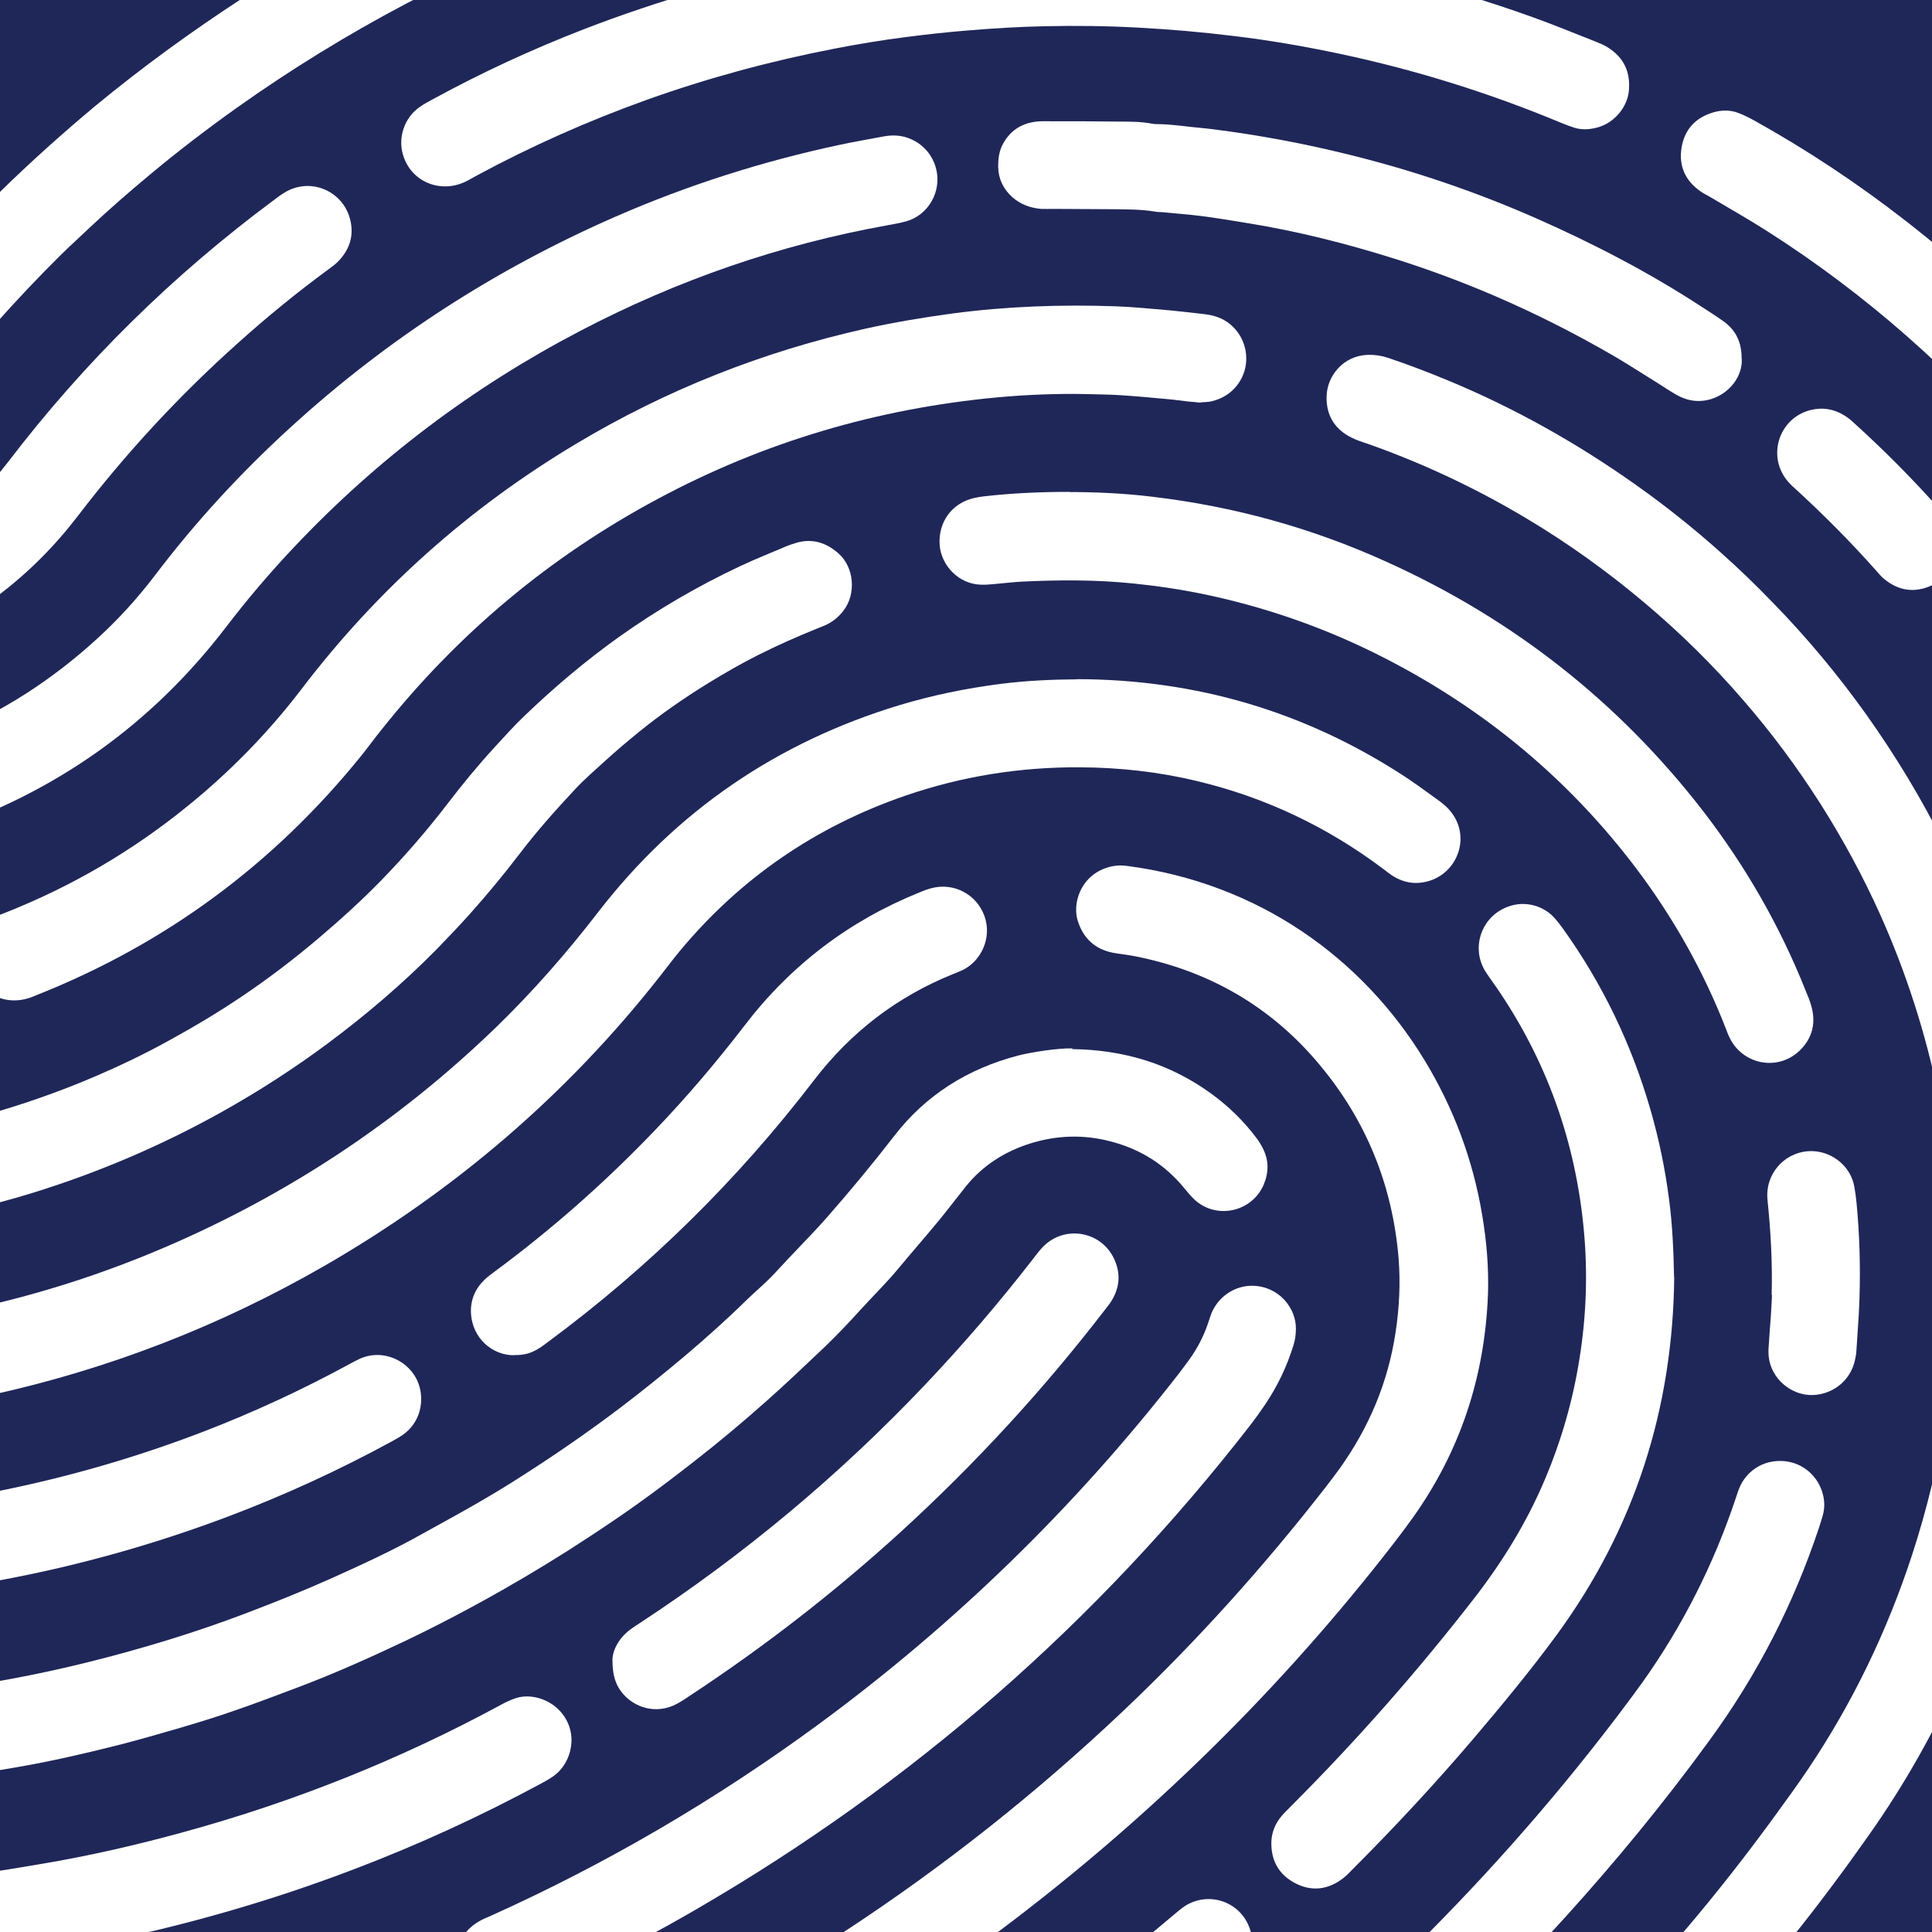
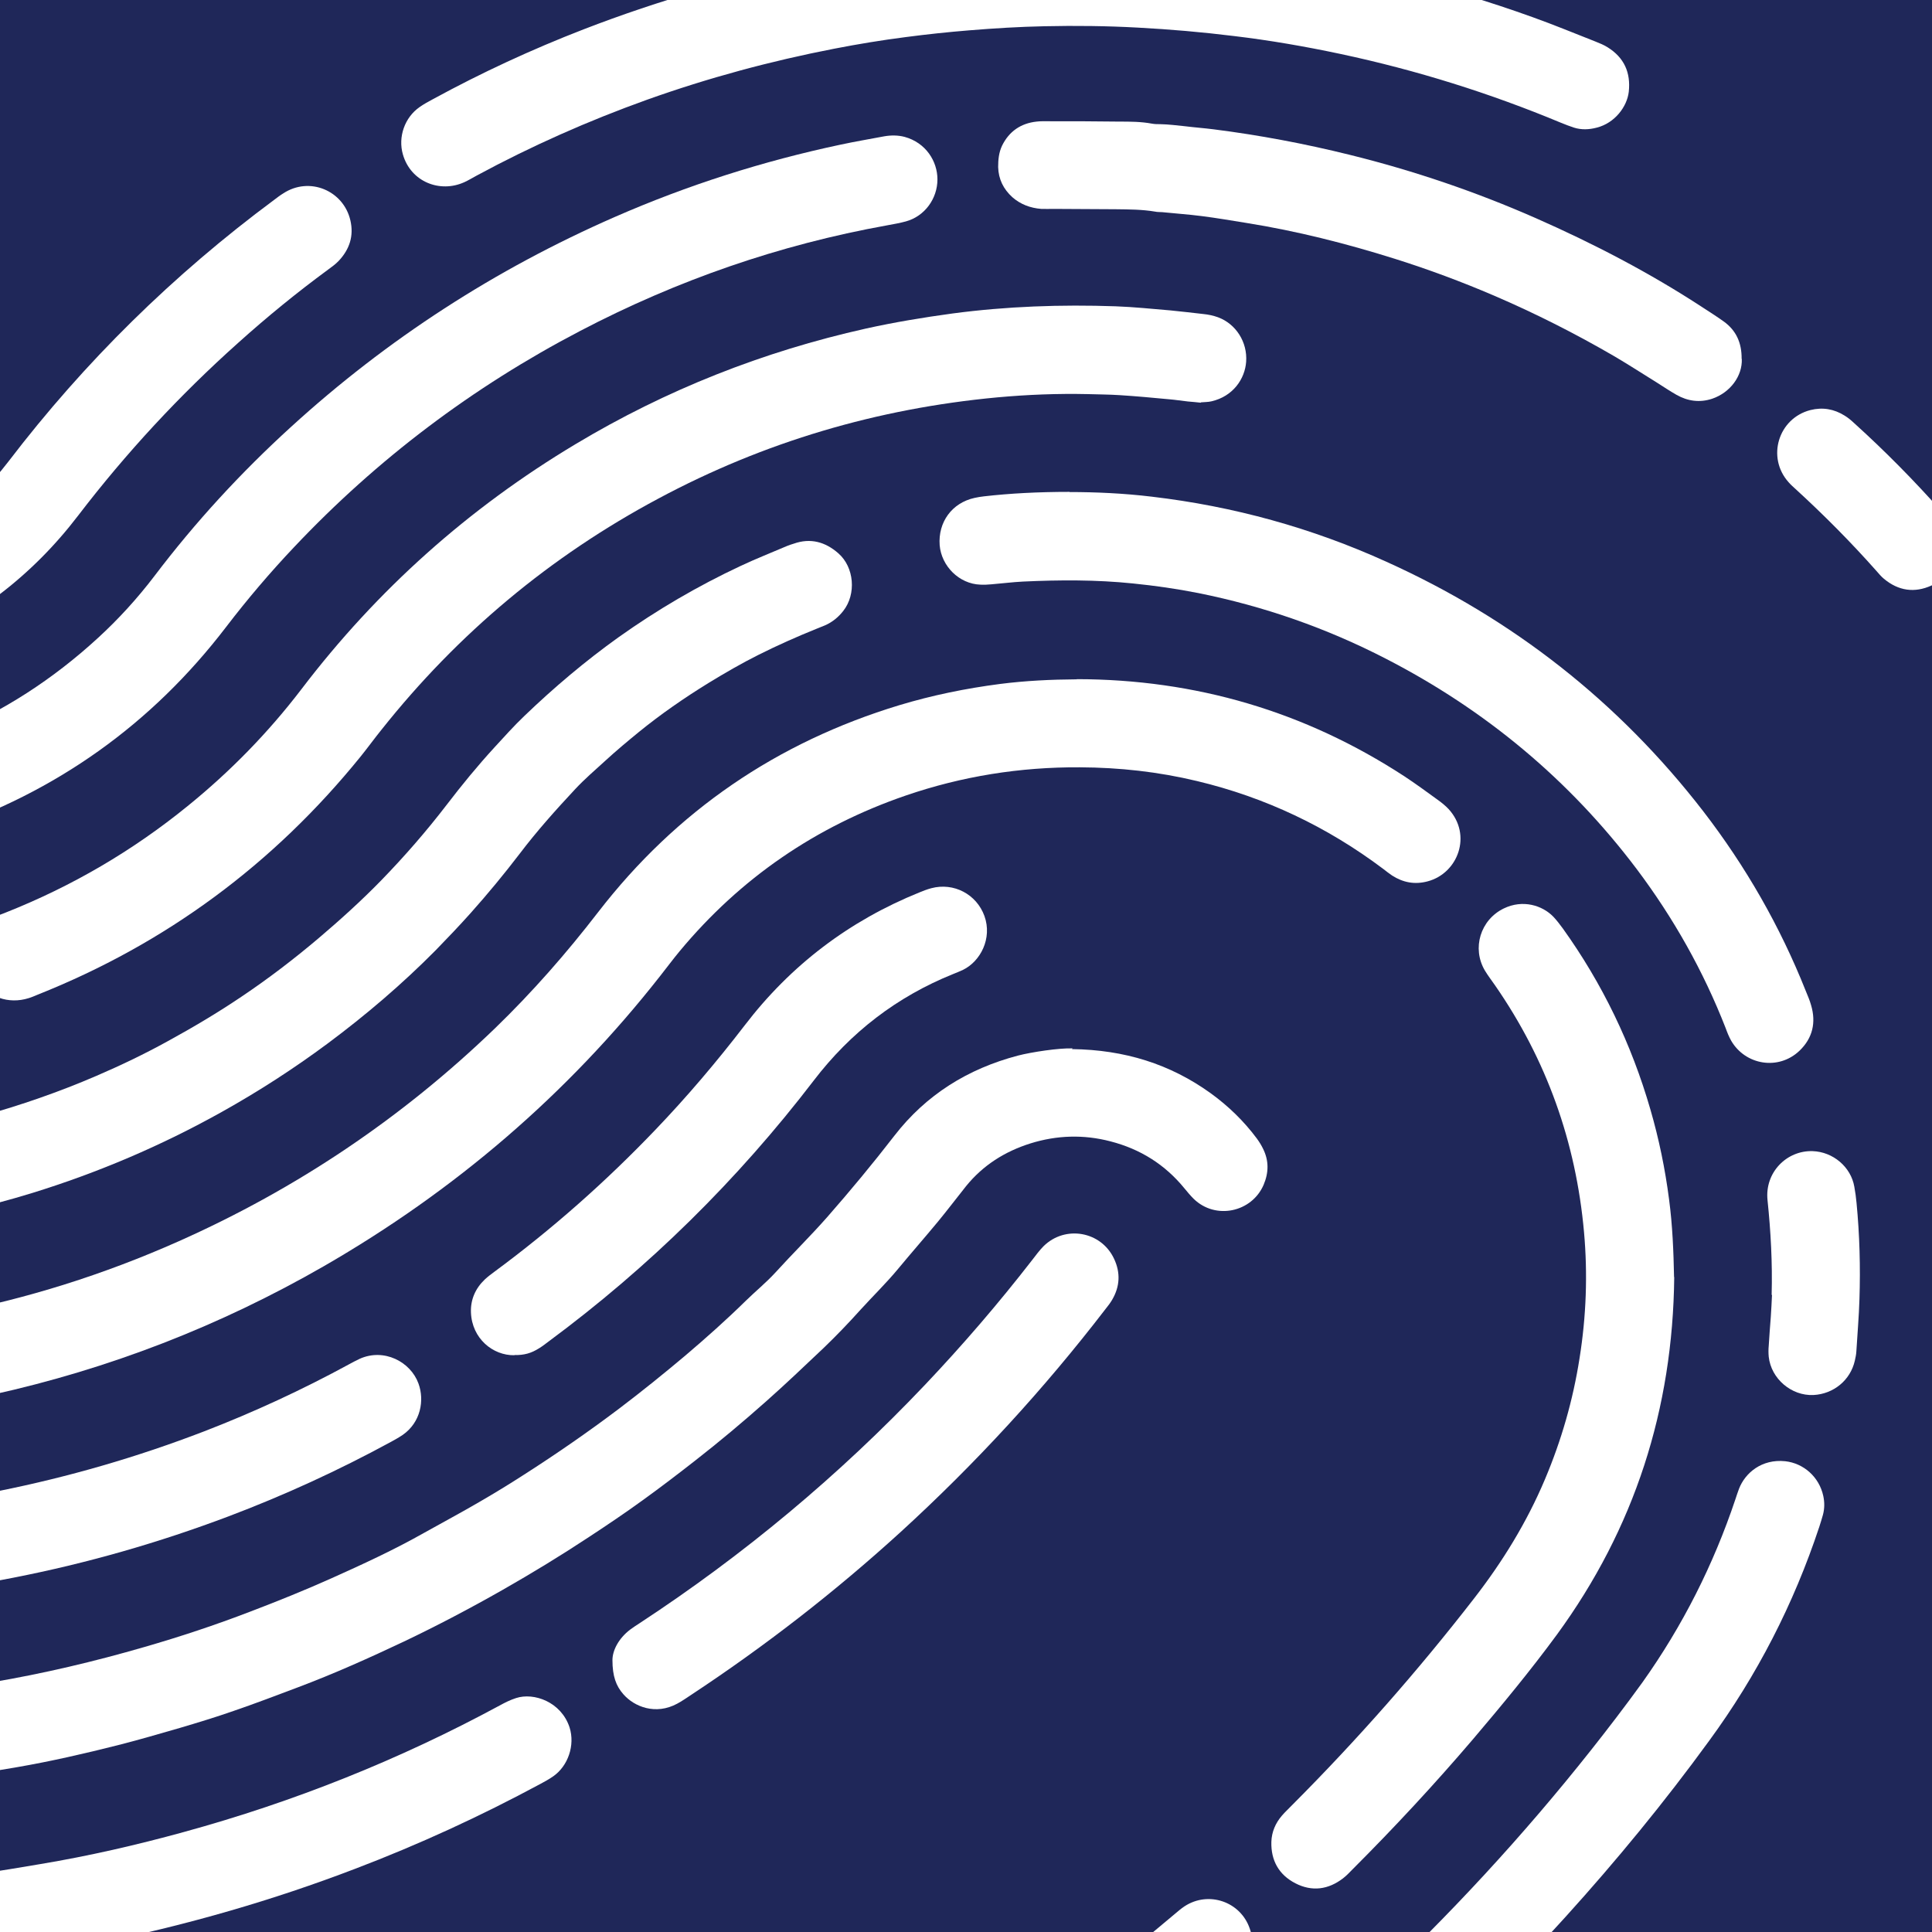
<svg xmlns="http://www.w3.org/2000/svg" id="uuid-059f2a85-0c9d-445e-9501-ecb47ca9898e" data-name="Layer 1" viewBox="0 0 112.65 112.65">
  <defs>
    <style>      .uuid-17b0b0d1-a18c-4b95-a92e-e1b591f25242 {        fill: none;      }      .uuid-bc805605-51eb-4fa9-b3b1-3fb8e2aa27fd {        fill: #1f2759;      }      .uuid-cb10995f-2bae-4a15-be94-c745d00b2e46 {        fill: #fff;      }      .uuid-c8687a16-30ae-4413-96e8-80f5dcd2994a {        clip-path: url(#uuid-597237c4-9738-4e39-8229-1370b8e74db5);      }    </style>
    <clipPath id="uuid-597237c4-9738-4e39-8229-1370b8e74db5">
      <rect class="uuid-17b0b0d1-a18c-4b95-a92e-e1b591f25242" width="112.65" height="112.65" />
    </clipPath>
  </defs>
  <g class="uuid-c8687a16-30ae-4413-96e8-80f5dcd2994a">
    <rect class="uuid-bc805605-51eb-4fa9-b3b1-3fb8e2aa27fd" y="0" width="112.65" height="112.65" />
-     <path class="uuid-cb10995f-2bae-4a15-be94-c745d00b2e46" d="M95.93,115.23c.81-.93,1.61-1.85,2.41-2.79,1.8-2.12,3.51-4.31,5.15-6.56.66-.91,1.32-1.81,1.95-2.75,2.59-3.86,4.59-8.02,6.04-12.44.88-2.7,1.55-5.45,1.98-8.26.17-1.08.31-2.17.41-3.26.13-1.46.23-2.93.21-4.4-.01-.69,0-1.39-.01-2.08,0-.67-.04-1.34-.11-2-.08-.69-.11-1.38-.18-2.08-.16-1.57-.42-3.12-.74-4.67-.75-3.66-1.88-7.19-3.4-10.59-1.01-2.25-2.18-4.41-3.5-6.49-1.35-2.12-2.85-4.14-4.5-6.04-1.77-2.05-3.69-3.94-5.76-5.68-2.15-1.81-4.43-3.45-6.84-4.89-2.92-1.75-5.99-3.2-9.2-4.34-.35-.12-.72-.23-1.05-.4-.98-.49-1.47-1.31-1.44-2.4.03-1.19.97-2.38,2.42-2.42.4-.01.8.05,1.18.18,1.19.4,2.36.85,3.52,1.33,3.87,1.61,7.5,3.65,10.91,6.07,1.7,1.2,3.33,2.5,4.89,3.89,1.08.96,2.12,1.96,3.12,3,1.98,2.03,3.79,4.21,5.44,6.52,1.69,2.38,3.2,4.87,4.5,7.48,1.33,2.66,2.43,5.41,3.31,8.25.87,2.79,1.51,5.62,1.94,8.51.17,1.16.32,2.33.41,3.5.11,1.38.23,2.77.2,4.16-.02.83,0,1.66-.02,2.49-.01.56-.06,1.12-.09,1.68-.01.16-.03.32-.03.48-.08,1.79-.32,3.57-.6,5.33-.39,2.41-.93,4.77-1.62,7.11-.7,2.36-1.54,4.67-2.54,6.92-1.46,3.31-3.23,6.45-5.32,9.41-1.4,1.99-2.85,3.94-4.37,5.84-.5.63-1.01,1.25-1.51,1.87-.12.14-.25.28-.26.48h-6.9Z" />
-     <path class="uuid-cb10995f-2bae-4a15-be94-c745d00b2e46" d="M45.23,115.23c.16-.23.42-.33.64-.47,1.13-.72,2.27-1.41,3.39-2.15,5.78-3.79,11.18-8.07,16.2-12.82,4.28-4.05,8.21-8.42,11.83-13.07.28-.36.55-.72.82-1.09,1.71-2.39,2.82-5.02,3.26-7.93.22-1.43.29-2.86.18-4.31-.35-4.26-1.88-8.05-4.62-11.32-2.83-3.39-6.45-5.47-10.78-6.32-.42-.08-.85-.12-1.27-.2-1.03-.21-1.7-.82-2.03-1.83-.33-.99.11-2.57,1.61-3.1.41-.15.83-.19,1.26-.13,7.64,1,13.71,5.36,17.33,11.31,1.7,2.79,2.83,5.81,3.37,9.03.26,1.53.39,3.08.34,4.63-.18,4.77-1.6,9.13-4.38,13.03-.73,1.02-1.51,2.01-2.29,2.99-3.36,4.2-6.99,8.16-10.89,11.87-4.29,4.08-8.85,7.83-13.68,11.24-.2.14-.4.27-.59.42-.08.06-.14.15-.21.23h-9.47Z" />
-     <path class="uuid-cb10995f-2bae-4a15-be94-c745d00b2e46" d="M26.78,115.23c-.11-.3-.17-.62-.17-.94.02-.99.45-1.74,1.3-2.25.23-.14.48-.23.72-.34,6.75-3.04,13.1-6.76,19.07-11.14,7.95-5.84,14.96-12.66,21.02-20.45.21-.28.42-.55.62-.83.47-.65.84-1.36,1.1-2.13.07-.2.13-.41.21-.61.42-.97,1.37-1.59,2.4-1.57,1.55.04,2.53,1.33,2.51,2.51,0,.32-.04.64-.14.95-.38,1.24-.93,2.39-1.65,3.46-.27.4-.55.79-.84,1.17-8.94,11.52-19.71,20.94-32.32,28.26-2.15,1.25-4.34,2.41-6.57,3.51-.24.12-.5.19-.69.39h-6.58Z" />
+     <path class="uuid-cb10995f-2bae-4a15-be94-c745d00b2e46" d="M95.93,115.23h-6.9Z" />
    <path class="uuid-cb10995f-2bae-4a15-be94-c745d00b2e46" d="M80.84,115.23c.06-.09.1-.19.17-.26.18-.19.38-.38.57-.56,4.57-4.44,8.8-9.19,12.66-14.26.52-.68,1.03-1.37,1.53-2.06,2.34-3.29,4.14-6.86,5.42-10.68.07-.2.13-.41.21-.61.36-.92,1.32-1.74,2.69-1.6,1.08.12,1.98.92,2.22,2.02.08.37.08.74-.02,1.11-.06.23-.14.46-.21.69-1.49,4.5-3.63,8.67-6.43,12.49-2.6,3.57-5.4,6.98-8.36,10.25-.93,1.03-1.89,2.03-2.84,3.05-.13.14-.25.28-.37.42h-7.22Z" />
    <path class="uuid-cb10995f-2bae-4a15-be94-c745d00b2e46" d="M64.16,115.23c.22-.19.44-.38.67-.57,1.23-1.02,2.46-2.05,3.68-3.07.18-.15.36-.31.56-.44,1.39-.91,3.26-.28,3.8,1.3.28.8.18,1.58-.29,2.29-.12.18-.27.33-.4.49h-8.02Z" />
    <path class="uuid-cb10995f-2bae-4a15-be94-c745d00b2e46" d="M62.79,39.6c6.92.01,13.29,1.88,19.09,5.66.67.44,1.32.92,1.97,1.39.21.15.43.33.61.52,1.39,1.51.56,3.75-1.22,4.22-.75.2-1.43.07-2.07-.34-.18-.12-.34-.25-.51-.38-3.27-2.46-6.89-4.18-10.87-5.13-2.25-.54-4.52-.79-6.83-.8-3.48-.02-6.87.52-10.16,1.65-5.23,1.8-9.63,4.81-13.17,9.07-.39.47-.76.97-1.14,1.45-5.43,6.92-11.99,12.53-19.61,16.92-6.07,3.49-12.52,5.99-19.36,7.5-1.07.24-2.15.42-3.23.62-.72.13-1.39-.04-1.96-.49-.8-.63-1.16-1.46-.98-2.47.19-1.08.85-1.77,1.9-2.05.54-.14,1.1-.21,1.65-.32,4.67-.89,9.17-2.31,13.51-4.24,6.88-3.06,13.04-7.2,18.46-12.43,2.17-2.1,4.16-4.37,6.01-6.77,4.56-5.9,10.43-9.9,17.55-12.06,1.92-.58,3.88-.98,5.88-1.24,1.49-.19,2.98-.26,4.48-.27" />
    <path class="uuid-cb10995f-2bae-4a15-be94-c745d00b2e46" d="M-14.15,50.28c-5.98,0-10.99-1.12-15.75-3.39-2.13-1.01-4.13-2.25-6.01-3.68-.19-.15-.38-.3-.55-.47-.48-.48-.72-1.07-.73-1.73-.01-1.1.62-2.04,1.64-2.43.8-.31,1.58-.22,2.3.23.2.13.39.28.58.42,3.11,2.34,6.56,4.01,10.33,4.98,1.45.37,2.92.62,4.41.78,1.63.18,3.26.21,4.89.1,7.16-.48,13.45-3.02,18.76-7.9,1.2-1.1,2.3-2.31,3.29-3.61,2.38-3.14,5.04-6.03,7.95-8.68,5.62-5.13,11.92-9.2,18.89-12.25,4.25-1.86,8.65-3.26,13.18-4.22.84-.18,1.68-.32,2.52-.48.4-.07.8-.07,1.19.03,1.25.34,1.92,1.43,1.92,2.48,0,1.12-.74,2.15-1.84,2.45-.36.1-.73.16-1.1.23-6.28,1.13-12.24,3.2-17.9,6.16-6.26,3.27-11.83,7.47-16.68,12.61-1.4,1.48-2.71,3.02-3.95,4.64-4.35,5.69-9.93,9.65-16.72,11.92-2.14.71-4.32,1.2-6.56,1.5-1.59.21-3.19.33-4.09.32" />
-     <path class="uuid-cb10995f-2bae-4a15-be94-c745d00b2e46" d="M-14.44,28.72c-3.3-.09-6.12-.93-8.56-2.88-.88-.7-1.67-1.5-2.35-2.4-.25-.32-.41-.68-.52-1.08-.36-1.34.62-3.1,2.48-3.1.8,0,1.46.3,1.97.91.36.43.72.86,1.13,1.25,1.22,1.12,2.65,1.79,4.28,2.04.42.06.85.13,1.28.12,1.64-.02,3.17-.4,4.56-1.31.74-.49,1.41-1.05,1.96-1.76.44-.57.88-1.14,1.34-1.71,1.32-1.65,2.7-3.24,4.14-4.79.91-.98,1.84-1.94,2.79-2.88,1.76-1.72,3.59-3.36,5.48-4.94C8.28,3.93,11.15,1.84,14.13-.1c3.32-2.16,6.78-4.08,10.35-5.79,5.67-2.71,11.55-4.8,17.65-6.27,2.31-.56,4.64-1.03,7-1.39,1.45-.22,2.91-.42,4.37-.56,1.41-.14,2.82-.24,4.24-.33,1.2-.07,2.4-.11,3.61-.12.21,0,.43,0,.64,0,1.22.06,2.3,1.2,2.35,2.43.04,1.21-.81,2.47-2.28,2.65-.21.03-.43.03-.64.03-.54.01-1.07.01-1.61.02-.61.01-1.23.01-1.84.1-.16.02-.32.03-.48.03-1.71.06-3.41.26-5.11.46-3.67.44-7.29,1.16-10.86,2.1-4.12,1.09-8.13,2.48-12.03,4.18-1.99.86-3.94,1.79-5.86,2.8-3.41,1.8-6.69,3.82-9.83,6.05-1.74,1.24-3.44,2.54-5.08,3.91-1.19.99-2.36,2.01-3.49,3.07-.54.52-1.1,1.02-1.63,1.54-2.74,2.71-5.29,5.59-7.64,8.65-2.17,2.83-5.04,4.49-8.55,5.06-.68.11-1.38.14-1.86.18" />
    <path class="uuid-cb10995f-2bae-4a15-be94-c745d00b2e46" d="M62.5,61.17c3.07.04,5.73.87,8.1,2.58,1.02.74,1.92,1.61,2.68,2.63.14.19.27.4.37.61.34.69.33,1.38.03,2.09-.69,1.61-2.81,2.06-4.08.82-.19-.19-.36-.39-.53-.6-1.14-1.4-2.58-2.3-4.32-2.75-1.57-.41-3.13-.36-4.67.12-1.49.47-2.76,1.27-3.75,2.49-.55.69-1.08,1.39-1.64,2.07-.77.93-1.56,1.83-2.33,2.76-.68.82-1.45,1.57-2.17,2.36-.7.78-1.42,1.53-2.17,2.25-1.11,1.05-2.21,2.1-3.35,3.11-1.34,1.19-2.71,2.34-4.12,3.44-1.01.79-2.03,1.57-3.07,2.32-1.02.74-2.06,1.44-3.11,2.13-1.65,1.09-3.34,2.12-5.06,3.1-1.88,1.07-3.8,2.08-5.75,3.01-2.03.96-4.08,1.88-6.18,2.67-1.25.47-2.5.95-3.76,1.38-1.03.36-2.08.68-3.13.99-1.21.35-2.41.7-3.63,1.01-1.94.49-3.9.94-5.87,1.28-1.11.19-2.21.37-3.32.55-.5.08-1,.15-1.51.2-.69.08-1.38.14-2.07.21-.9.09-1.81.18-2.71.25-.45.04-.91.04-1.36.05-.53.02-1.07.05-1.6.09-.77.05-1.55.08-2.32.03-1-.07-1.78-.55-2.22-1.48-.72-1.53.25-3.38,2.02-3.59.19-.02.37-.02.56-.02.48,0,.96,0,1.44-.02.19,0,.38,0,.56-.02.82-.12,1.65-.1,2.48-.14.21,0,.43-.03.64-.06.19-.02.37-.05.56-.06,2.48-.15,4.94-.52,7.39-.94,3.01-.51,5.97-1.21,8.9-2.06,2.08-.6,4.13-1.28,6.16-2.06,1.6-.61,3.19-1.25,4.75-1.95,1.83-.82,3.65-1.66,5.4-2.65,1.07-.6,2.16-1.18,3.22-1.8.88-.51,1.75-1.04,2.6-1.59,1.89-1.21,3.74-2.49,5.53-3.84,1.32-1,2.61-2.04,3.88-3.11,1.2-1.02,2.38-2.07,3.5-3.17.57-.56,1.2-1.07,1.74-1.66.99-1.09,2.04-2.12,3.01-3.22,1.36-1.55,2.67-3.13,3.93-4.76,1.85-2.39,4.28-3.9,7.2-4.67.81-.21,2.42-.45,3.19-.42" />
    <path class="uuid-cb10995f-2bae-4a15-be94-c745d00b2e46" d="M70.01,23.48c-.26-.03-.5-.05-.74-.07-.37-.04-.74-.1-1.11-.13-.96-.09-1.92-.18-2.88-.24-.61-.04-1.23-.04-1.84-.06-1.77-.04-3.53.03-5.29.19-6.98.65-13.58,2.59-19.76,5.9-6.31,3.37-11.69,7.87-16.14,13.47-.42.52-.81,1.06-1.23,1.58-5.07,6.26-11.34,10.9-18.83,13.88-.17.07-.35.15-.52.2-1.17.37-2.39-.06-3.01-1.07-.88-1.42-.21-3.02,1-3.64.21-.11.44-.19.67-.28,3.86-1.53,7.4-3.6,10.61-6.21,2.48-2.01,4.7-4.28,6.64-6.82,4.41-5.79,9.74-10.55,15.99-14.29,5.27-3.16,10.92-5.39,16.91-6.73,1.67-.37,3.36-.65,5.05-.88,3.16-.42,6.34-.53,9.52-.42,1.07.04,2.13.15,3.2.24.64.06,1.27.14,1.91.21.3.03.58.09.86.19,1.05.39,1.72,1.45,1.64,2.59-.07,1-.76,2.02-2.02,2.31-.21.05-.42.04-.61.06" />
    <path class="uuid-cb10995f-2bae-4a15-be94-c745d00b2e46" d="M-14.78,72.05c-.83,0-1.66.01-2.48-.1-.26-.04-.53-.02-.8-.03-.53-.01-1.07-.04-1.6-.11-.69-.09-1.38-.13-2.07-.22-.4-.05-.8-.11-1.18-.22-.9-.25-1.8-1.17-1.77-2.42.04-1.47,1.19-2.52,2.42-2.5.4,0,.8.02,1.2.07,1.06.12,2.12.27,3.19.28.16,0,.32,0,.48.03.8.12,1.6.11,2.4.1,1.02,0,2.03.04,3.04-.11.08-.01.16-.01.24-.01.64-.02,1.28-.06,1.92-.14.58-.07,1.17-.12,1.75-.19,2.36-.31,4.69-.78,6.99-1.41,2.27-.63,4.49-1.4,6.65-2.33,1.42-.61,2.82-1.28,4.18-2.03,1.48-.81,2.93-1.67,4.32-2.61,1.55-1.04,3.04-2.18,4.47-3.39,1.26-1.07,2.49-2.18,3.65-3.37,1.36-1.4,2.64-2.87,3.83-4.42.88-1.15,1.79-2.26,2.77-3.33.58-.63,1.15-1.27,1.77-1.86,1.72-1.65,3.53-3.18,5.47-4.57,2.25-1.6,4.62-2.99,7.12-4.16.89-.42,1.81-.78,2.72-1.17.12-.05.25-.09.38-.13.98-.35,1.85-.1,2.6.56.93.81,1.06,2.38.29,3.36-.28.36-.63.65-1.06.84-.17.07-.35.14-.52.21-1.14.46-2.26.96-3.36,1.51-1,.5-1.98,1.07-2.93,1.65-1.41.87-2.77,1.81-4.06,2.86-.66.54-1.32,1.09-1.95,1.67-.59.54-1.2,1.06-1.75,1.65-1.13,1.21-2.24,2.45-3.24,3.77-.91,1.19-1.86,2.34-2.86,3.46-.66.74-1.34,1.45-2.03,2.16-1.96,1.98-4.07,3.78-6.3,5.44-1.98,1.47-4.04,2.8-6.19,4-3.51,1.96-7.19,3.53-11.04,4.72-2.64.81-5.32,1.42-8.04,1.84-1.11.17-2.22.3-3.34.41-.85.08-1.7.12-2.56.15-.08,0-.16,0-.24.01-.82.12-1.65.1-2.48.1" />
-     <path class="uuid-cb10995f-2bae-4a15-be94-c745d00b2e46" d="M140.82,70.27c.03.43,0,.85-.13,1.27-.28.85-1.08,1.74-2.43,1.76-1.31.02-2.42-1.01-2.54-2.31-.06-.61-.09-1.23-.12-1.84-.06-1.18-.19-2.34-.32-3.51-.17-1.43-.38-2.86-.64-4.28-.6-3.37-1.45-6.68-2.53-9.93-3-9.01-7.54-17.15-13.67-24.41-4.48-5.31-9.62-9.87-15.49-13.6-1.06-.67-2.15-1.29-3.23-1.93-.18-.11-.38-.2-.55-.32-.9-.62-1.3-1.49-1.12-2.57.17-1.04.8-1.73,1.82-2.04.5-.15,1.01-.16,1.5.03.32.12.63.28.94.45,3.09,1.72,6.02,3.67,8.81,5.84,6.51,5.07,12.02,11.07,16.59,17.94,5.12,7.68,8.78,16.01,11,24.96.57,2.31,1.02,4.64,1.38,7,.24,1.61.42,3.23.57,4.86.08.88.12,1.76.18,2.64" />
    <path class="uuid-cb10995f-2bae-4a15-be94-c745d00b2e46" d="M-14.71,93.56c-1.61-.06-3.27-.09-4.93-.19-1.89-.12-3.78-.31-5.66-.56-6.79-.91-13.35-2.68-19.67-5.31-.22-.09-.45-.18-.66-.29-1.01-.51-1.53-1.5-1.4-2.65.11-1.02.93-1.92,1.99-2.16.42-.09.85-.09,1.27.05.23.08.45.16.67.26,3.75,1.58,7.61,2.82,11.58,3.74,1.82.43,3.66.77,5.51,1.06,1.51.23,3.02.42,4.53.56,1.04.1,2.08.16,3.12.21,1.25.06,2.51.11,3.77.1,1.84,0,3.69-.08,5.53-.22,1.33-.1,2.66-.23,3.99-.4,1.67-.21,3.33-.49,4.98-.82,4.09-.82,8.09-1.98,11.99-3.48,2.9-1.12,5.71-2.42,8.43-3.9.21-.11.42-.23.64-.33,1.42-.64,2.97.17,3.43,1.44.36.98.13,2.26-.91,2.99-.22.15-.45.28-.69.41-3.05,1.66-6.21,3.11-9.46,4.34-4.08,1.54-8.26,2.74-12.55,3.58-1.57.31-3.15.59-4.74.78-1.17.15-2.33.3-3.5.41-1.01.1-2.02.16-3.04.21-1.39.06-2.78.1-4.21.15" />
    <path class="uuid-cb10995f-2bae-4a15-be94-c745d00b2e46" d="M62.77-3.64c1.72-.05,3.56.07,5.4.19,1.79.12,3.57.32,5.34.56,5.42.75,10.71,2.04,15.85,3.89,1.23.44,2.44.94,3.66,1.42.25.1.5.2.72.34.96.6,1.35,1.47,1.23,2.59-.1.87-.81,1.82-1.86,2.09-.45.12-.9.14-1.34,0-.25-.08-.5-.18-.75-.28-4.15-1.73-8.43-3.07-12.84-4.01-2.07-.44-4.14-.8-6.24-1.05-1.86-.23-3.72-.39-5.59-.49-1.82-.1-3.63-.12-5.45-.08-1.47.03-2.94.12-4.4.24-1.23.1-2.45.23-3.67.39-1.41.18-2.8.41-4.19.68-3.71.72-7.34,1.7-10.9,2.97-3.43,1.23-6.75,2.7-9.95,4.43-.24.13-.47.27-.71.38-1.42.65-3.13-.01-3.59-1.62-.29-1.01.1-2.15.98-2.76.24-.17.5-.31.76-.45,2.84-1.55,5.78-2.91,8.8-4.08,4.45-1.72,9.01-3.03,13.7-3.92,1.92-.36,3.85-.66,5.78-.88,1.57-.18,3.14-.32,4.71-.4,1.47-.07,2.94-.14,4.54-.12" />
    <path class="uuid-cb10995f-2bae-4a15-be94-c745d00b2e46" d="M97.62,74.46c-.08,7.69-2.31,14.65-6.84,20.85-1.55,2.11-3.22,4.13-4.92,6.13-2.22,2.6-4.55,5.11-6.97,7.53-.19.19-.37.39-.58.55-.86.66-1.81.79-2.78.29-.97-.5-1.43-1.34-1.4-2.42.02-.58.24-1.09.62-1.53.19-.22.41-.42.61-.63,3.78-3.79,7.31-7.8,10.59-12.03,1.66-2.14,3.07-4.43,4.13-6.94.96-2.27,1.64-4.63,2.02-7.07.39-2.44.48-4.9.26-7.35-.47-5.24-2.18-10.05-5.19-14.39-.2-.29-.41-.56-.59-.86-.77-1.3-.26-2.96,1.1-3.62,1.11-.54,2.25-.18,2.89.48.2.21.38.45.55.68,2.31,3.22,4.01,6.75,5.11,10.56.5,1.72.86,3.47,1.09,5.25.2,1.51.26,3.03.29,4.53" />
    <path class="uuid-cb10995f-2bae-4a15-be94-c745d00b2e46" d="M62.37,28.69c1.48,0,3.14.07,4.79.27,4.76.56,9.33,1.82,13.69,3.8,7.35,3.32,13.52,8.15,18.46,14.54,2.48,3.22,4.48,6.71,5.98,10.48.11.27.23.54.31.83.3,1.01.09,1.92-.67,2.65-1.23,1.18-3.17.84-3.99-.58-.13-.23-.23-.48-.32-.73-1.3-3.33-3.04-6.42-5.19-9.28-3.93-5.21-8.83-9.28-14.62-12.26-3.47-1.79-7.11-3.06-10.94-3.83-1.26-.25-2.53-.43-3.81-.56-2.14-.22-4.27-.21-6.41-.11-.61.03-1.22.11-1.84.16-.21.02-.43.03-.64.02-1.25-.04-2.28-1.09-2.38-2.3-.1-1.34.71-2.47,2.04-2.76.18-.04.37-.07.55-.09,1.48-.17,3.14-.26,4.98-.26" />
    <path class="uuid-cb10995f-2bae-4a15-be94-c745d00b2e46" d="M-8.19,115.09c-.29,0-.58-.02-.87-.01-.29,0-.58.02-.87.02-.29-.01-.58-.03-.87-.03-2.12,0-4.24,0-6.36,0-.29,0-.58.02-.87.03-.66-.05-1.15-.39-1.56-.88-.4-.47-.6-1.03-.58-1.63.05-1.66,1.35-2.52,2.4-2.53.21,0,.43,0,.64,0,1.87.05,3.74.07,5.61.02,1.58-.04,3.15-.11,4.72-.25.88-.08,1.76-.13,2.64-.22.98-.1,1.97-.21,2.95-.35,1.19-.17,2.38-.37,3.56-.57,2.82-.47,5.61-1.11,8.37-1.87,6.42-1.76,12.56-4.21,18.42-7.38.31-.17.61-.32.95-.43,1.04-.34,2.63.22,3.12,1.71.33,1.04-.09,2.25-.95,2.85-.24.17-.5.31-.76.45-3.49,1.88-7.08,3.53-10.78,4.94-4.83,1.85-9.78,3.27-14.84,4.31-2.02.41-4.05.75-6.08,1.04-1.64.23-3.29.41-4.94.57-1.01.1-2.03.15-3.04.22" />
    <path class="uuid-cb10995f-2bae-4a15-be94-c745d00b2e46" d="M101.56,20.93c.04.99-.67,1.96-1.73,2.32-.73.24-1.43.14-2.08-.23-.37-.21-.73-.45-1.09-.68-.84-.52-1.67-1.06-2.52-1.56-2.27-1.32-4.6-2.5-7.02-3.54-1.89-.81-3.82-1.53-5.79-2.15-2.83-.89-5.71-1.62-8.65-2.09-.87-.14-1.74-.29-2.61-.4-.77-.1-1.54-.15-2.31-.23-.13-.01-.27,0-.4-.03-.77-.13-1.54-.13-2.32-.14-1.2-.01-2.41-.01-3.61-.02-.24,0-.48.01-.72,0-.63-.05-1.2-.26-1.68-.68-.52-.47-.81-1.05-.83-1.76,0-.43.04-.85.23-1.25.41-.83,1.09-1.3,2.01-1.4.24-.03.48-.02.72-.02,1.36,0,2.73,0,4.09.02.64,0,1.28,0,1.92.12.16.03.32.03.48.03.48.01.96.07,1.44.12.56.07,1.12.11,1.67.18,2.68.34,5.33.84,7.95,1.49,3.72.92,7.34,2.15,10.84,3.69,3.38,1.49,6.65,3.19,9.75,5.22.4.26.81.52,1.2.8.73.52,1.06,1.25,1.05,2.18" />
    <path class="uuid-cb10995f-2bae-4a15-be94-c745d00b2e46" d="M-6.93,38.2c-1.33-.03-2.29-.88-2.57-1.93-.3-1.13.26-2.43,1.36-2.96.17-.08.34-.15.52-.22,3.27-1.32,5.97-3.39,8.12-6.19,4.44-5.81,9.61-10.89,15.49-15.25.17-.13.34-.26.52-.37,1.53-1.01,3.52-.17,3.92,1.57.21.91-.05,1.69-.68,2.36-.18.19-.4.35-.62.51-1.81,1.33-3.55,2.75-5.22,4.25-3.44,3.07-6.56,6.44-9.36,10.1-2.69,3.52-6.1,6.11-10.2,7.78-.27.11-.55.2-.84.28-.18.05-.37.06-.46.07" />
    <path class="uuid-cb10995f-2bae-4a15-be94-c745d00b2e46" d="M29.99,79.02c-1.25.02-2.47-.97-2.53-2.49-.03-.75.26-1.41.81-1.93.17-.16.37-.31.56-.45,3.36-2.48,6.48-5.24,9.37-8.26,1.85-1.93,3.58-3.97,5.21-6.09,2.69-3.52,6.1-6.11,10.21-7.77.22-.09.45-.18.68-.24,1.31-.35,2.64.35,3.1,1.62.47,1.31-.24,2.65-1.25,3.14-.19.09-.39.17-.59.25-3.27,1.32-5.97,3.4-8.11,6.2-4.45,5.81-9.61,10.89-15.49,15.24-.17.13-.34.26-.52.37-.47.3-.89.41-1.44.4" />
    <path class="uuid-cb10995f-2bae-4a15-be94-c745d00b2e46" d="M35.71,96.8c0-.56.35-1.26,1.03-1.78.17-.13.35-.24.53-.36,6.09-3.99,11.64-8.62,16.65-13.9,2.21-2.33,4.3-4.76,6.27-7.3.21-.27.42-.56.66-.8,1.26-1.24,3.36-.87,4.11.74.38.81.34,1.61-.11,2.38-.11.19-.24.36-.37.52-3.61,4.7-7.6,9.04-11.98,13.04-3.82,3.48-7.89,6.64-12.21,9.49-.27.18-.53.36-.81.51-1.24.67-2.49.19-3.14-.56-.42-.48-.63-1.05-.63-1.98" />
    <path class="uuid-cb10995f-2bae-4a15-be94-c745d00b2e46" d="M103.3,75.5c.05-1.85-.05-3.69-.24-5.52-.17-1.62,1.12-2.91,2.63-2.86,1.19.04,2.23.92,2.43,2.07.06.32.1.63.13.95.18,1.86.23,3.73.17,5.61-.03,1.01-.12,2.03-.18,3.04-.01.19-.05.37-.09.55-.26,1.14-1.24,1.94-2.41,2-1.29.06-2.47-.95-2.61-2.23-.02-.21-.02-.43,0-.64.03-.56.08-1.12.12-1.68.03-.43.05-.85.07-1.28" />
    <path class="uuid-cb10995f-2bae-4a15-be94-c745d00b2e46" d="M114.09,31.85c-.03,1.06-.52,1.85-1.47,2.29-.99.45-1.93.31-2.77-.39-.16-.13-.3-.3-.44-.46-1.49-1.68-3.07-3.27-4.72-4.78-.14-.13-.28-.25-.4-.39-1.3-1.45-.6-3.73,1.27-4.21.72-.18,1.38-.06,1.99.32.2.12.39.28.56.44,1.78,1.61,3.47,3.32,5.07,5.12.12.14.25.28.36.43.38.48.57,1.02.55,1.64" />
  </g>
</svg>